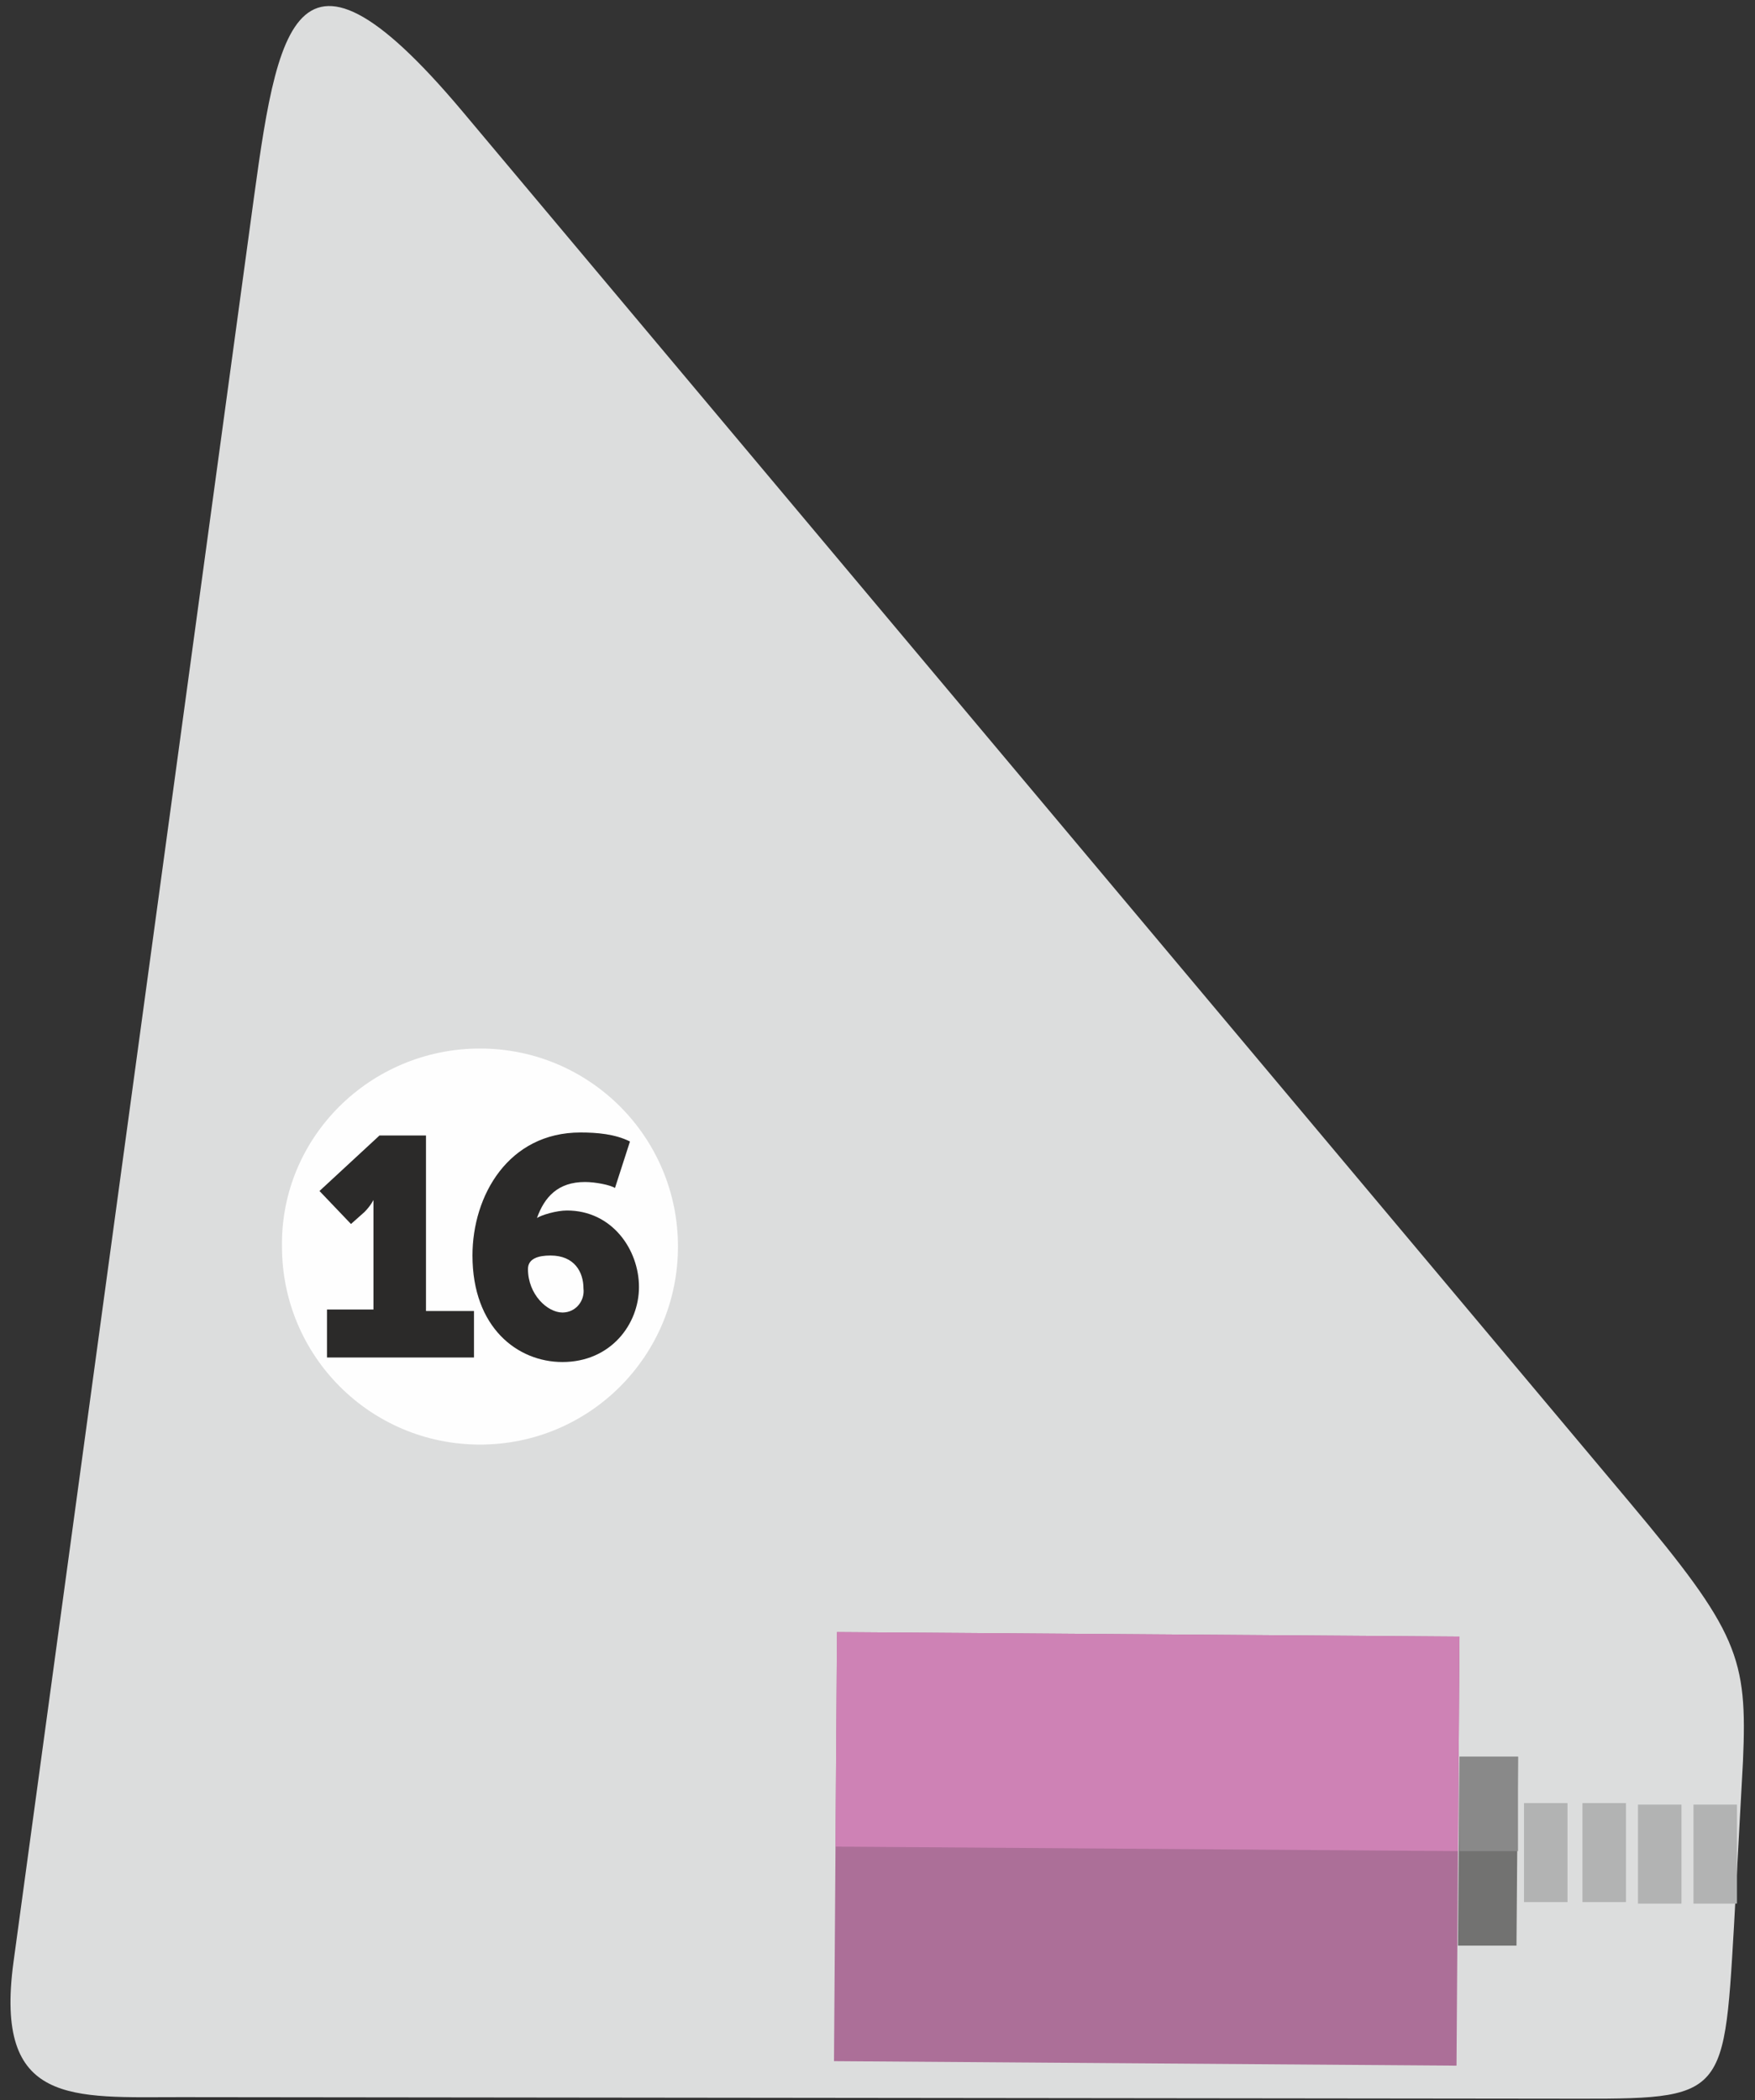
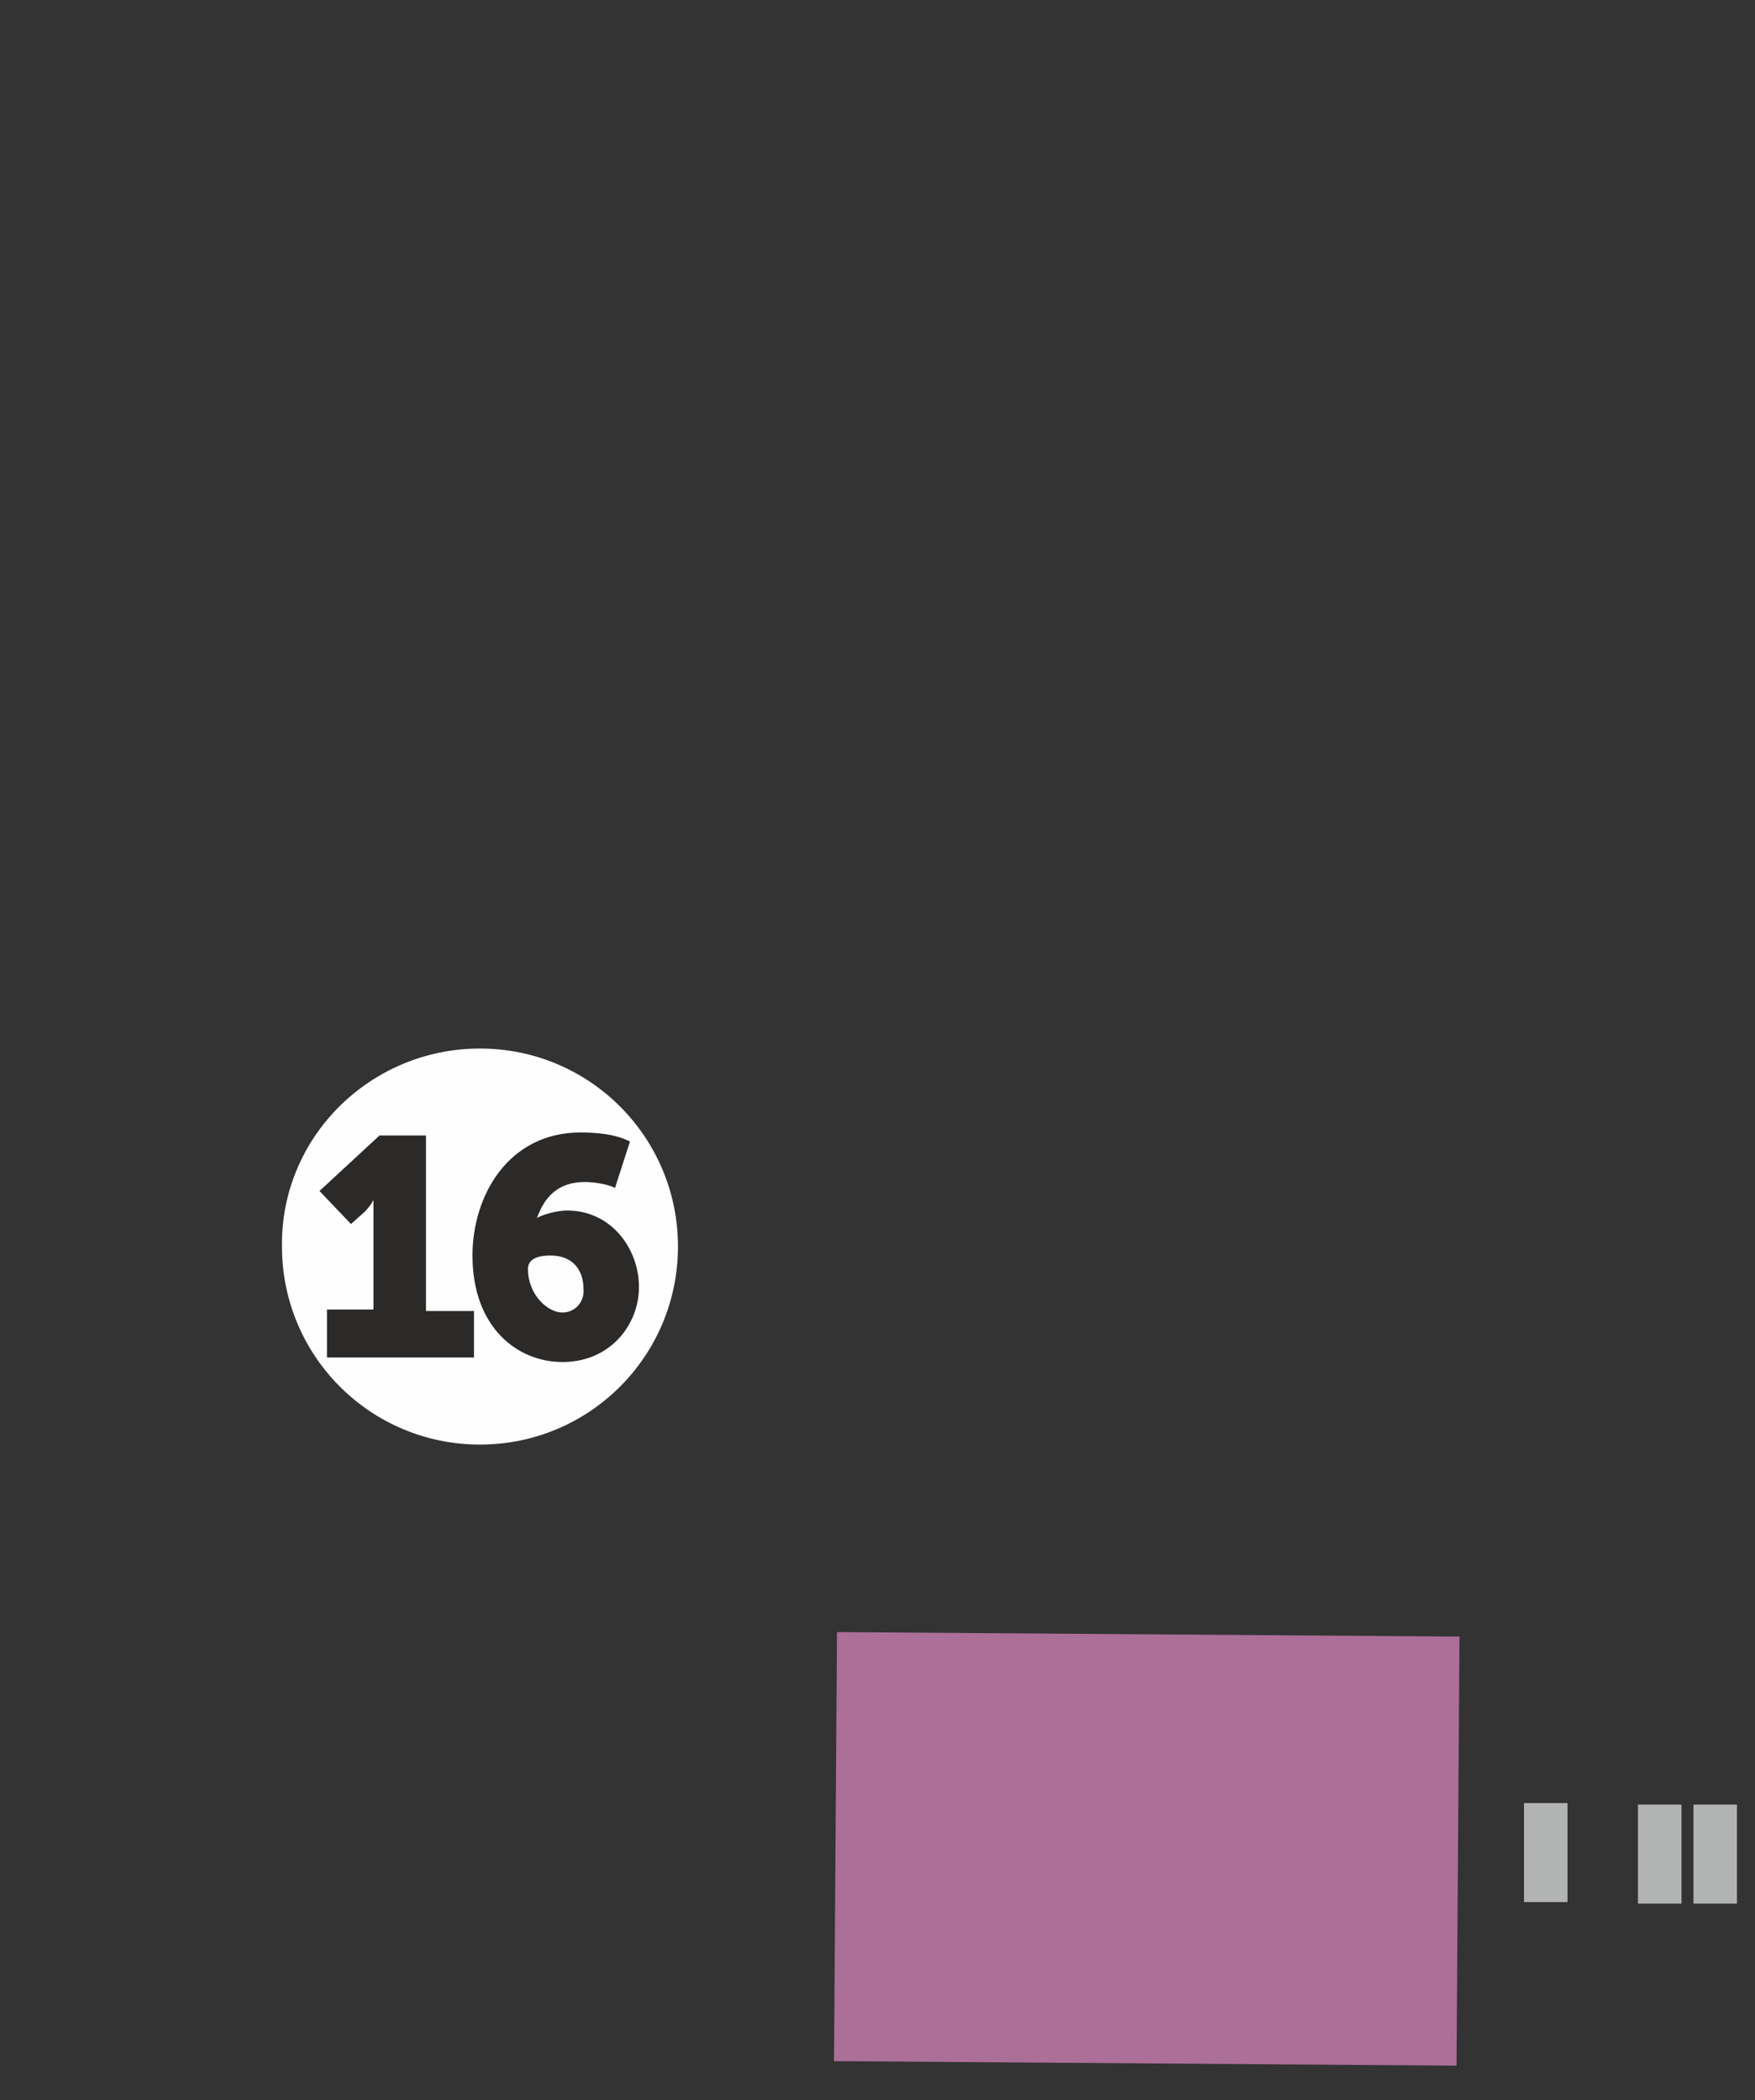
<svg xmlns="http://www.w3.org/2000/svg" width="117" height="140" viewBox="0 0 117 140" fill="none">
  <rect x="0" y="0" width="117" height="140" fill="#333333" stroke="none" />
-   <path fill-rule="evenodd" clip-rule="evenodd" d="M108.599 100.089L30.799 7.389C19.099 -6.511 18.399 2.489 16.599 15.589L0.899 130.789C-0.401 140.389 4.799 139.789 12.099 139.789L103.299 139.889C114.999 139.889 114.899 140.389 115.599 128.389L116.199 117.389C116.499 110.489 115.899 108.789 108.599 100.089Z" fill="#DCDDDD" />
  <path fill-rule="evenodd" clip-rule="evenodd" d="M55.8 108.789L97.3 109.089L97.1 137.689L55.6 137.389L55.8 108.789Z" fill="#AC6F98" />
-   <path fill-rule="evenodd" clip-rule="evenodd" d="M55.799 108.789L97.299 109.089L97.199 123.389L55.699 123.089L55.799 108.789Z" fill="#CE82B5" />
-   <path fill-rule="evenodd" clip-rule="evenodd" d="M97.299 117.09H101.199L101.099 129.69H97.199L97.299 117.09Z" fill="#727271" />
-   <path fill-rule="evenodd" clip-rule="evenodd" d="M97.299 117.09H101.199V123.39H97.299V117.09Z" fill="#898989" />
  <path fill-rule="evenodd" clip-rule="evenodd" d="M101.6 126.788V120.188H104.5V126.788H101.6Z" fill="#B2B3B3" />
-   <path fill-rule="evenodd" clip-rule="evenodd" d="M105.498 126.788V120.188H108.398V126.788H105.498Z" fill="#B2B3B3" />
  <path fill-rule="evenodd" clip-rule="evenodd" d="M109.199 126.889V120.289H112.099V126.889H109.199Z" fill="#B2B3B3" />
  <path fill-rule="evenodd" clip-rule="evenodd" d="M112.898 126.889V120.289H115.798V126.889H112.898Z" fill="#B2B3B3" />
  <path fill-rule="evenodd" clip-rule="evenodd" d="M31.998 69.891C39.298 69.891 45.198 75.791 45.198 83.091C45.198 90.391 39.298 96.291 31.998 96.291C24.698 96.291 18.798 90.391 18.798 83.091C18.698 75.791 24.698 69.891 31.998 69.891Z" fill="#FEFEFE" />
  <path d="M21.699 90.487H31.599V87.388H28.399V75.688H25.299L21.299 79.388L23.399 81.588L24.299 80.787C24.699 80.388 24.899 79.987 24.899 79.987C24.899 79.987 24.899 80.588 24.899 81.088V87.287H21.799V90.487H21.699Z" fill="#2B2A29" />
  <path d="M31.498 83.688C31.498 88.488 34.498 90.788 37.498 90.788C40.698 90.788 42.598 88.288 42.598 85.788C42.598 83.288 40.798 80.688 37.798 80.688C37.098 80.688 36.098 80.988 35.798 81.188C36.298 79.788 37.198 78.788 38.998 78.788C39.698 78.788 40.698 78.988 40.998 79.188L41.998 76.088C40.998 75.588 39.798 75.488 38.698 75.488C33.898 75.488 31.498 79.688 31.498 83.688ZM37.498 87.488C36.498 87.488 35.198 86.288 35.198 84.588C35.198 83.888 35.898 83.688 36.698 83.688C38.298 83.688 38.898 84.788 38.898 85.888C38.998 86.688 38.398 87.488 37.498 87.488Z" fill="#2B2A29" />
</svg>